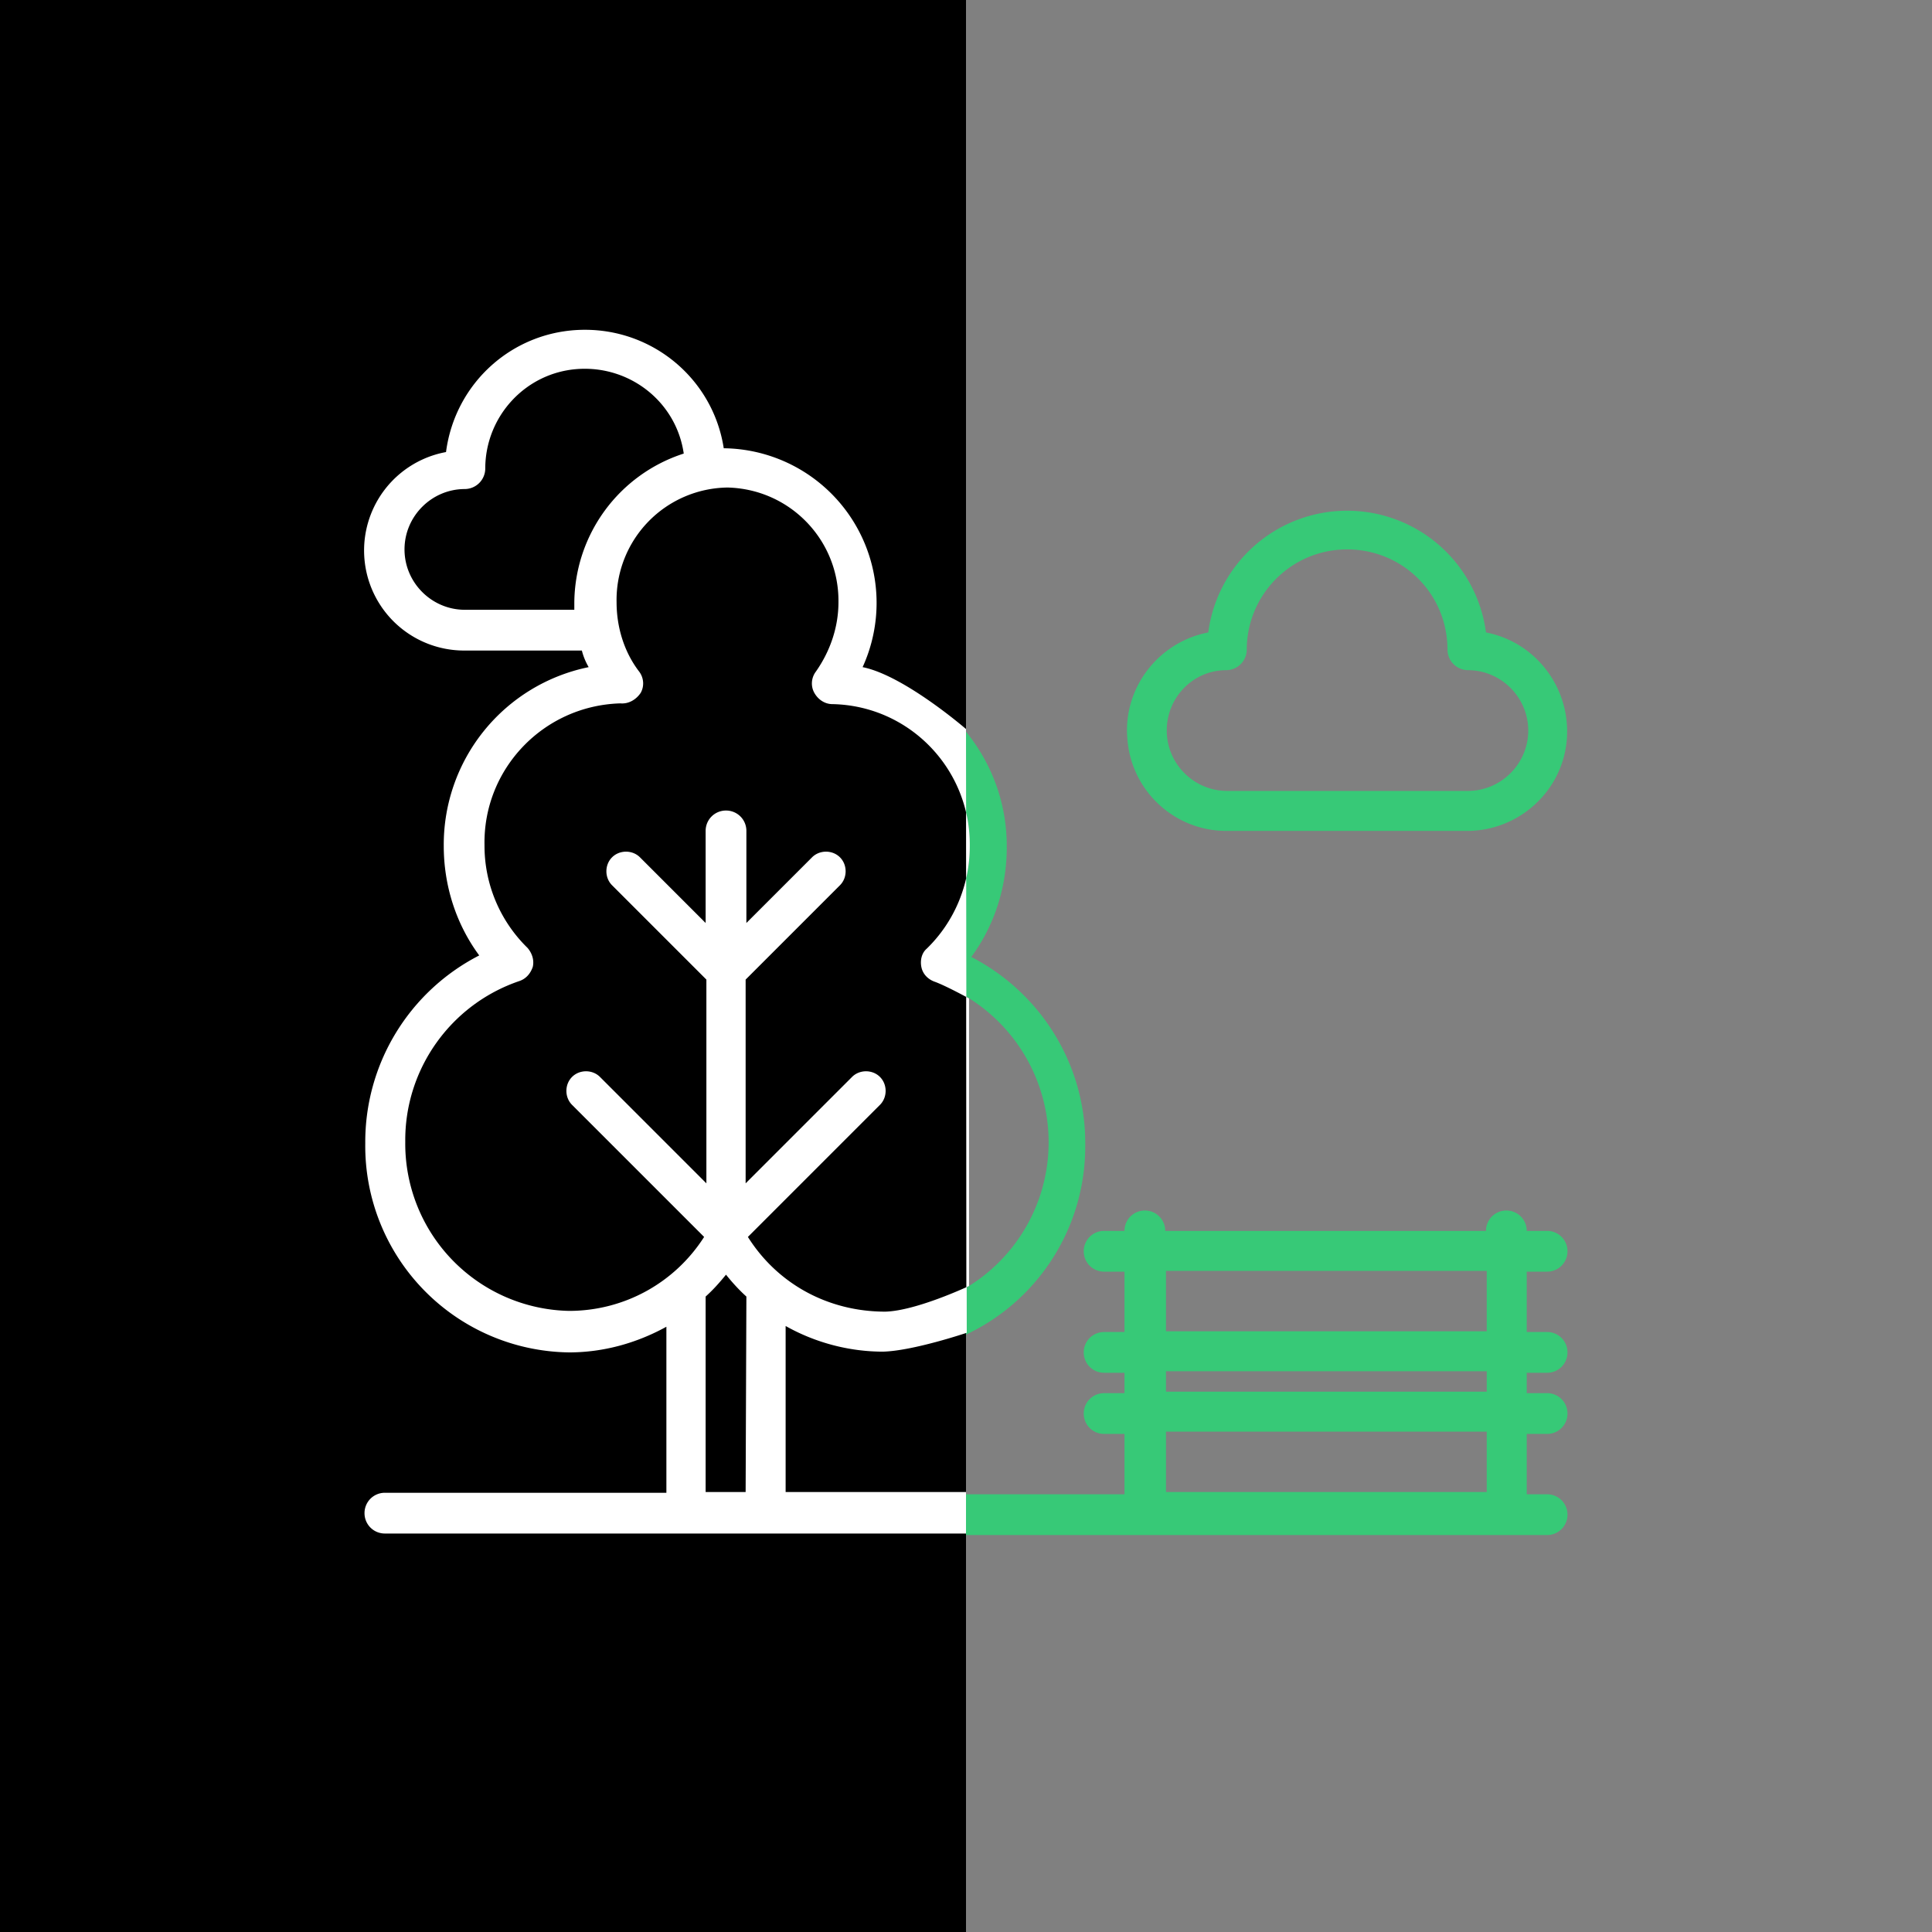
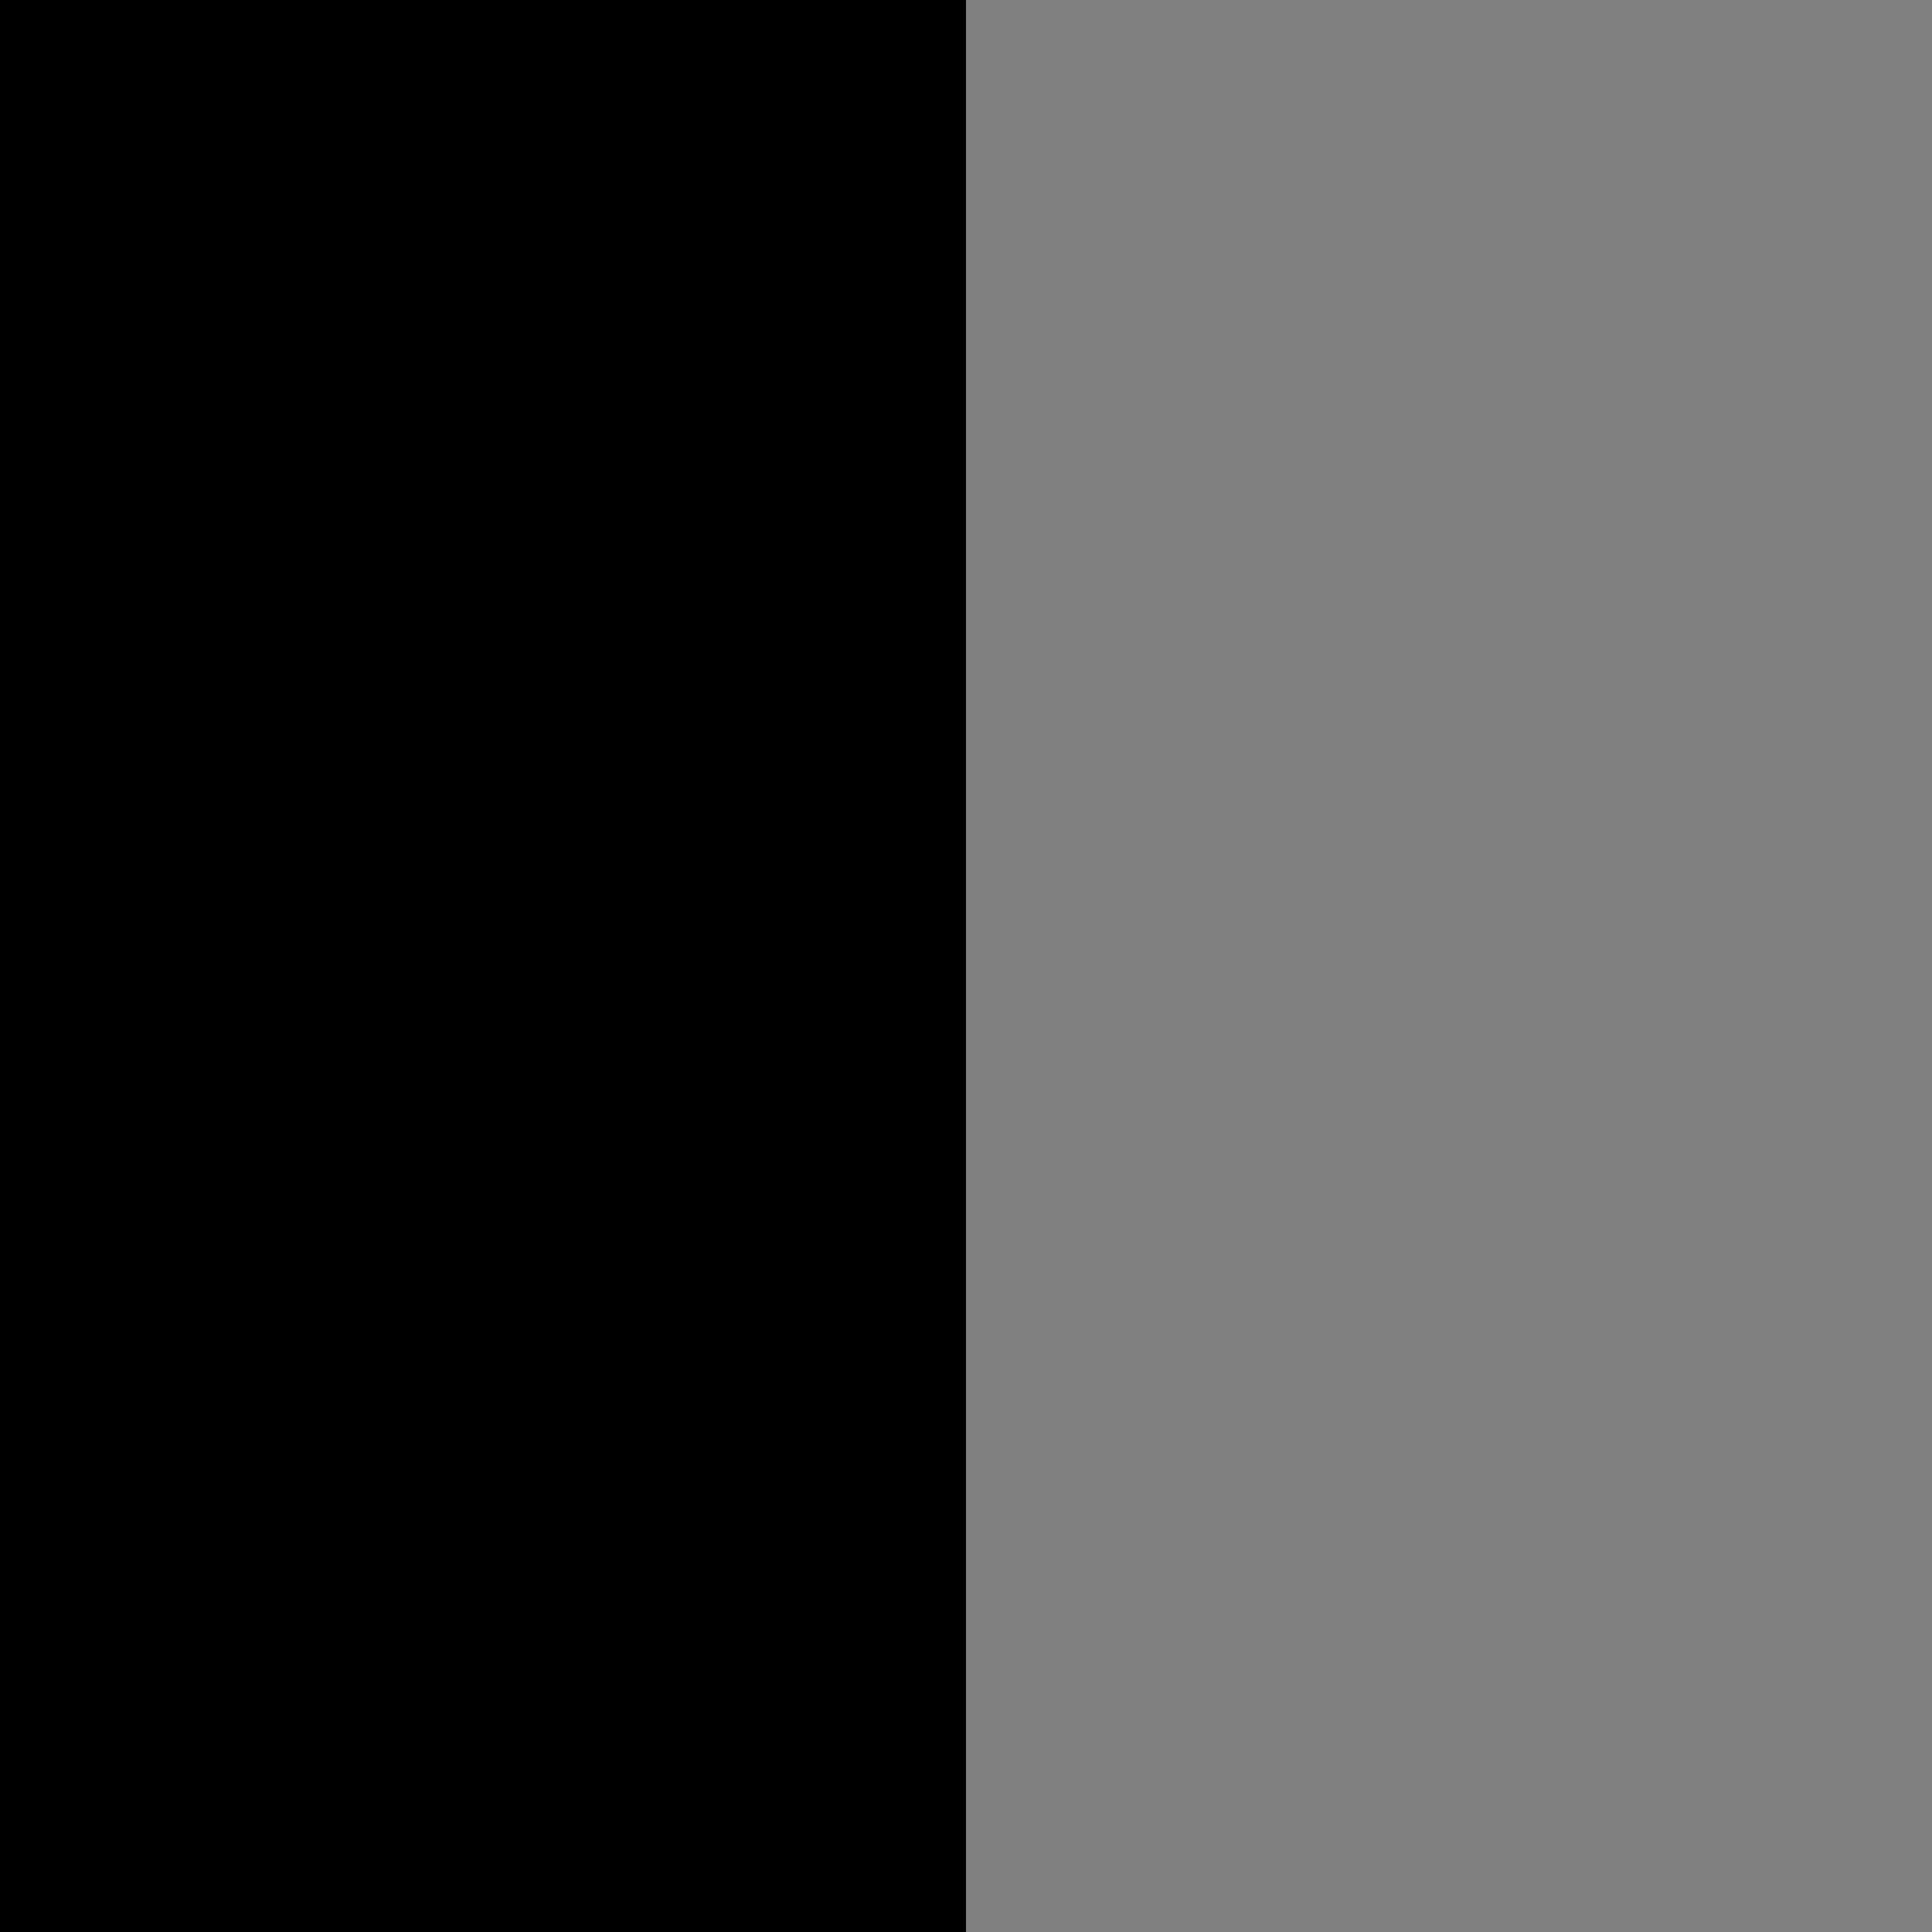
<svg xmlns="http://www.w3.org/2000/svg" id="Warstwa_1" x="0" y="0" version="1.1" viewBox="0 0 256 256" xml:space="preserve">
  <rect x="0" y="0" width="256" height="256" fill="#808080" stroke="none" />
  <style>.st0{fill:#37c977}</style>
-   <path d="M206 168.5c1.5 0 2.7-1.2 2.7-2.7 0-1.5-1.2-2.7-2.7-2.7h-2.7c0-1.5-1.2-2.7-2.7-2.7s-2.7 1.2-2.7 2.7h-42.5c0-1.5-1.2-2.7-2.7-2.7-1.5 0-2.7 1.2-2.7 2.7h-2.7c-1.5 0-2.7 1.2-2.7 2.7 0 1.5 1.2 2.7 2.7 2.7h2.7v8h-2.7c-1.5 0-2.7 1.2-2.7 2.7s1.2 2.7 2.7 2.7h2.7v2.7h-2.7c-1.5 0-2.7 1.2-2.7 2.7s1.2 2.7 2.7 2.7h2.7v8h-45.1v-22c3.9 2.2 8.4 3.4 12.9 3.4 15.1-.2 27.1-12.6 27-27.7.1-10.5-5.8-20.1-15.1-24.9 3.1-4.2 4.7-9.3 4.7-14.5.1-11.5-8-21.4-19.2-23.7a20.49 20.49 0 00-18.2-29c-.1 0-.2 0-.2 0-1.4-9.1-9.3-15.8-18.6-15.7s-17 7-18.2 16.2a13.26 13.26 0 002.5 26.3H78c.2.8.5 1.5.9 2.2a24.01 24.01 0 00-19.2 23.7c0 5.2 1.6 10.3 4.7 14.5a27.77 27.77 0 00-15.1 24.9 27.36 27.36 0 0027 27.7c4.5 0 8.9-1.2 12.9-3.4v22H52c-1.5 0-2.7 1.2-2.7 2.7s1.2 2.7 2.7 2.7h154c1.5 0 2.7-1.2 2.7-2.7s-1.2-2.7-2.7-2.7h-2.7v-8h2.7c1.5 0 2.7-1.2 2.7-2.7s-1.2-2.7-2.7-2.7h-2.7v-2.7h2.7c1.5 0 2.7-1.2 2.7-2.7s-1.2-2.7-2.7-2.7h-2.7v-8h2.7zM77.1 79.9c0 .3 0 .6 0 .9H62.6c-4.4 0-8-3.6-8-8s3.6-8 8-8a2.73 2.73 0 002.7-2.7c0-6.9 5.3-12.7 12.2-13.2 6.9-.5 13.1 4.3 14.1 11.2a20.92 20.92 0 00-14.5 19.8zm22.7 117.8h-5.3v-25.9c1-.9 1.8-1.8 2.7-2.9.8 1 1.7 2 2.7 2.9l-.1 25.9zm.3-33.8l17.5-17.5c1-1 1-2.7 0-3.7s-2.7-1-3.7 0l-14.1 14.1v-27l12.5-12.5c1-1 1-2.7 0-3.7s-2.7-1-3.7 0l-8.7 8.7v-12.2c0-1.5-1.2-2.7-2.7-2.7-1.5 0-2.7 1.2-2.7 2.7v12.2l-8.7-8.7c-1-1-2.7-1-3.7 0s-1 2.7 0 3.7l12.5 12.5v27l-14.1-14.1c-1-1-2.7-1-3.7 0s-1 2.7 0 3.7l17.5 17.5c-3.9 6.1-10.6 9.8-17.9 9.8a22.16 22.16 0 01-21.7-22.4c-.1-9.6 6-18.2 15.1-21.3.9-.3 1.5-1 1.8-1.9.2-.9-.1-1.8-.7-2.5a18.9 18.9 0 01-5.7-13.6c-.2-10.1 7.8-18.5 18-18.8 1.1.1 2.1-.5 2.7-1.4.5-.9.4-2-.2-2.8-2-2.6-3-5.9-3-9.2a14.9 14.9 0 0114.7-15.2c8.3.2 14.8 7 14.7 15.2 0 3.3-1.1 6.5-3 9.2-.6.8-.7 1.9-.2 2.8.5.9 1.4 1.5 2.4 1.5 10.2.2 18.3 8.6 18.2 18.8 0 5.1-2 10-5.7 13.6-.7.6-.9 1.6-.7 2.5.2.9.9 1.6 1.8 1.9a22.53 22.53 0 0114.8 24.6 22.45 22.45 0 01-21.4 19.1c-7.6 0-14.3-3.7-18.2-9.9zm97.9 33.8h-42.5v-8H198v8zm0-13.3h-42.5v-2.7H198v2.7zm0-8h-42.5v-8H198v8z" class="st0" transform="translate(-1)" />
-   <path d="M163.5 110.1h31.9c6.8 0 12.6-5.2 13.2-12 .6-6.8-4-13-10.7-14.3a18.56 18.56 0 00-36.8 0c-6.7 1.3-11.4 7.5-10.7 14.3.6 6.8 6.3 12 13.1 12zm0-21.3a2.73 2.73 0 002.7-2.7c0-7.3 5.9-13.3 13.3-13.3s13.3 5.9 13.3 13.3a2.73 2.73 0 002.7 2.7c4.4 0 8 3.6 8 8s-3.6 8-8 8h-31.9c-4.4 0-8-3.6-8-8s3.5-8 7.9-8z" class="st0" transform="translate(-1)" />
  <path d="M0 0h128v256H0z" />
  <g>
-     <path fill="#fff" d="M129 197.7h-23.9v-22c3.9 2.2 8.4 3.4 12.9 3.4 4-.1 11.1-2.5 11.1-2.5l-.1-80s-8.2-7.1-13.7-8.2a20.49 20.49 0 00-18.2-29c-.1 0-.2 0-.2 0-1.4-9.1-9.3-15.8-18.6-15.7s-17 7-18.2 16.2a13.26 13.26 0 002.5 26.3h15.5c.2.8.5 1.5.9 2.2a24.01 24.01 0 00-19.2 23.7c0 5.2 1.6 10.3 4.7 14.5a27.77 27.77 0 00-15.1 24.9 27.36 27.36 0 0027 27.7c4.5 0 8.9-1.2 12.9-3.4v22H52c-1.5 0-2.7 1.2-2.7 2.7s1.2 2.7 2.7 2.7h77M77.1 79.9c0 .3 0 .6 0 .9H62.6c-4.4 0-8-3.6-8-8s3.6-8 8-8a2.73 2.73 0 002.7-2.7c0-6.9 5.3-12.7 12.2-13.2 6.9-.5 13.1 4.3 14.1 11.2a20.92 20.92 0 00-14.5 19.8zm22.7 117.8h-5.3v-25.9c1-.9 1.8-1.8 2.7-2.9.8 1 1.7 2 2.7 2.9l-.1 25.9zm.3-33.8l17.5-17.5c1-1 1-2.7 0-3.7s-2.7-1-3.7 0l-14.1 14.1v-27l12.5-12.5c1-1 1-2.7 0-3.7s-2.7-1-3.7 0l-8.7 8.7v-12.2c0-1.5-1.2-2.7-2.7-2.7-1.5 0-2.7 1.2-2.7 2.7v12.2l-8.7-8.7c-1-1-2.7-1-3.7 0s-1 2.7 0 3.7l12.5 12.5v27l-14.1-14.1c-1-1-2.7-1-3.7 0s-1 2.7 0 3.7l17.5 17.5c-3.9 6.1-10.6 9.8-17.9 9.8a22.16 22.16 0 01-21.7-22.4c-.1-9.6 6-18.2 15.1-21.3.9-.3 1.5-1 1.8-1.9.2-.9-.1-1.8-.7-2.5a18.9 18.9 0 01-5.7-13.6c-.2-10.1 7.8-18.5 18-18.8 1.1.1 2.1-.5 2.7-1.4.5-.9.4-2-.2-2.8-2-2.6-3-5.9-3-9.2a14.9 14.9 0 0114.7-15.2c8.3.2 14.8 7 14.7 15.2 0 3.3-1.1 6.5-3 9.2-.6.8-.7 1.9-.2 2.8.5.9 1.4 1.5 2.4 1.5 10.2.2 18.3 8.6 18.2 18.8 0 5.1-2 10-5.7 13.6-.7.6-.9 1.6-.7 2.5.2.9.9 1.6 1.8 1.9 1.6.6 4.5 2.2 4.5 2.2v38.1s-7 3.3-11.1 3.4c-7.6 0-14.3-3.7-18.2-9.9z" transform="translate(-1)" />
-   </g>
+     </g>
</svg>